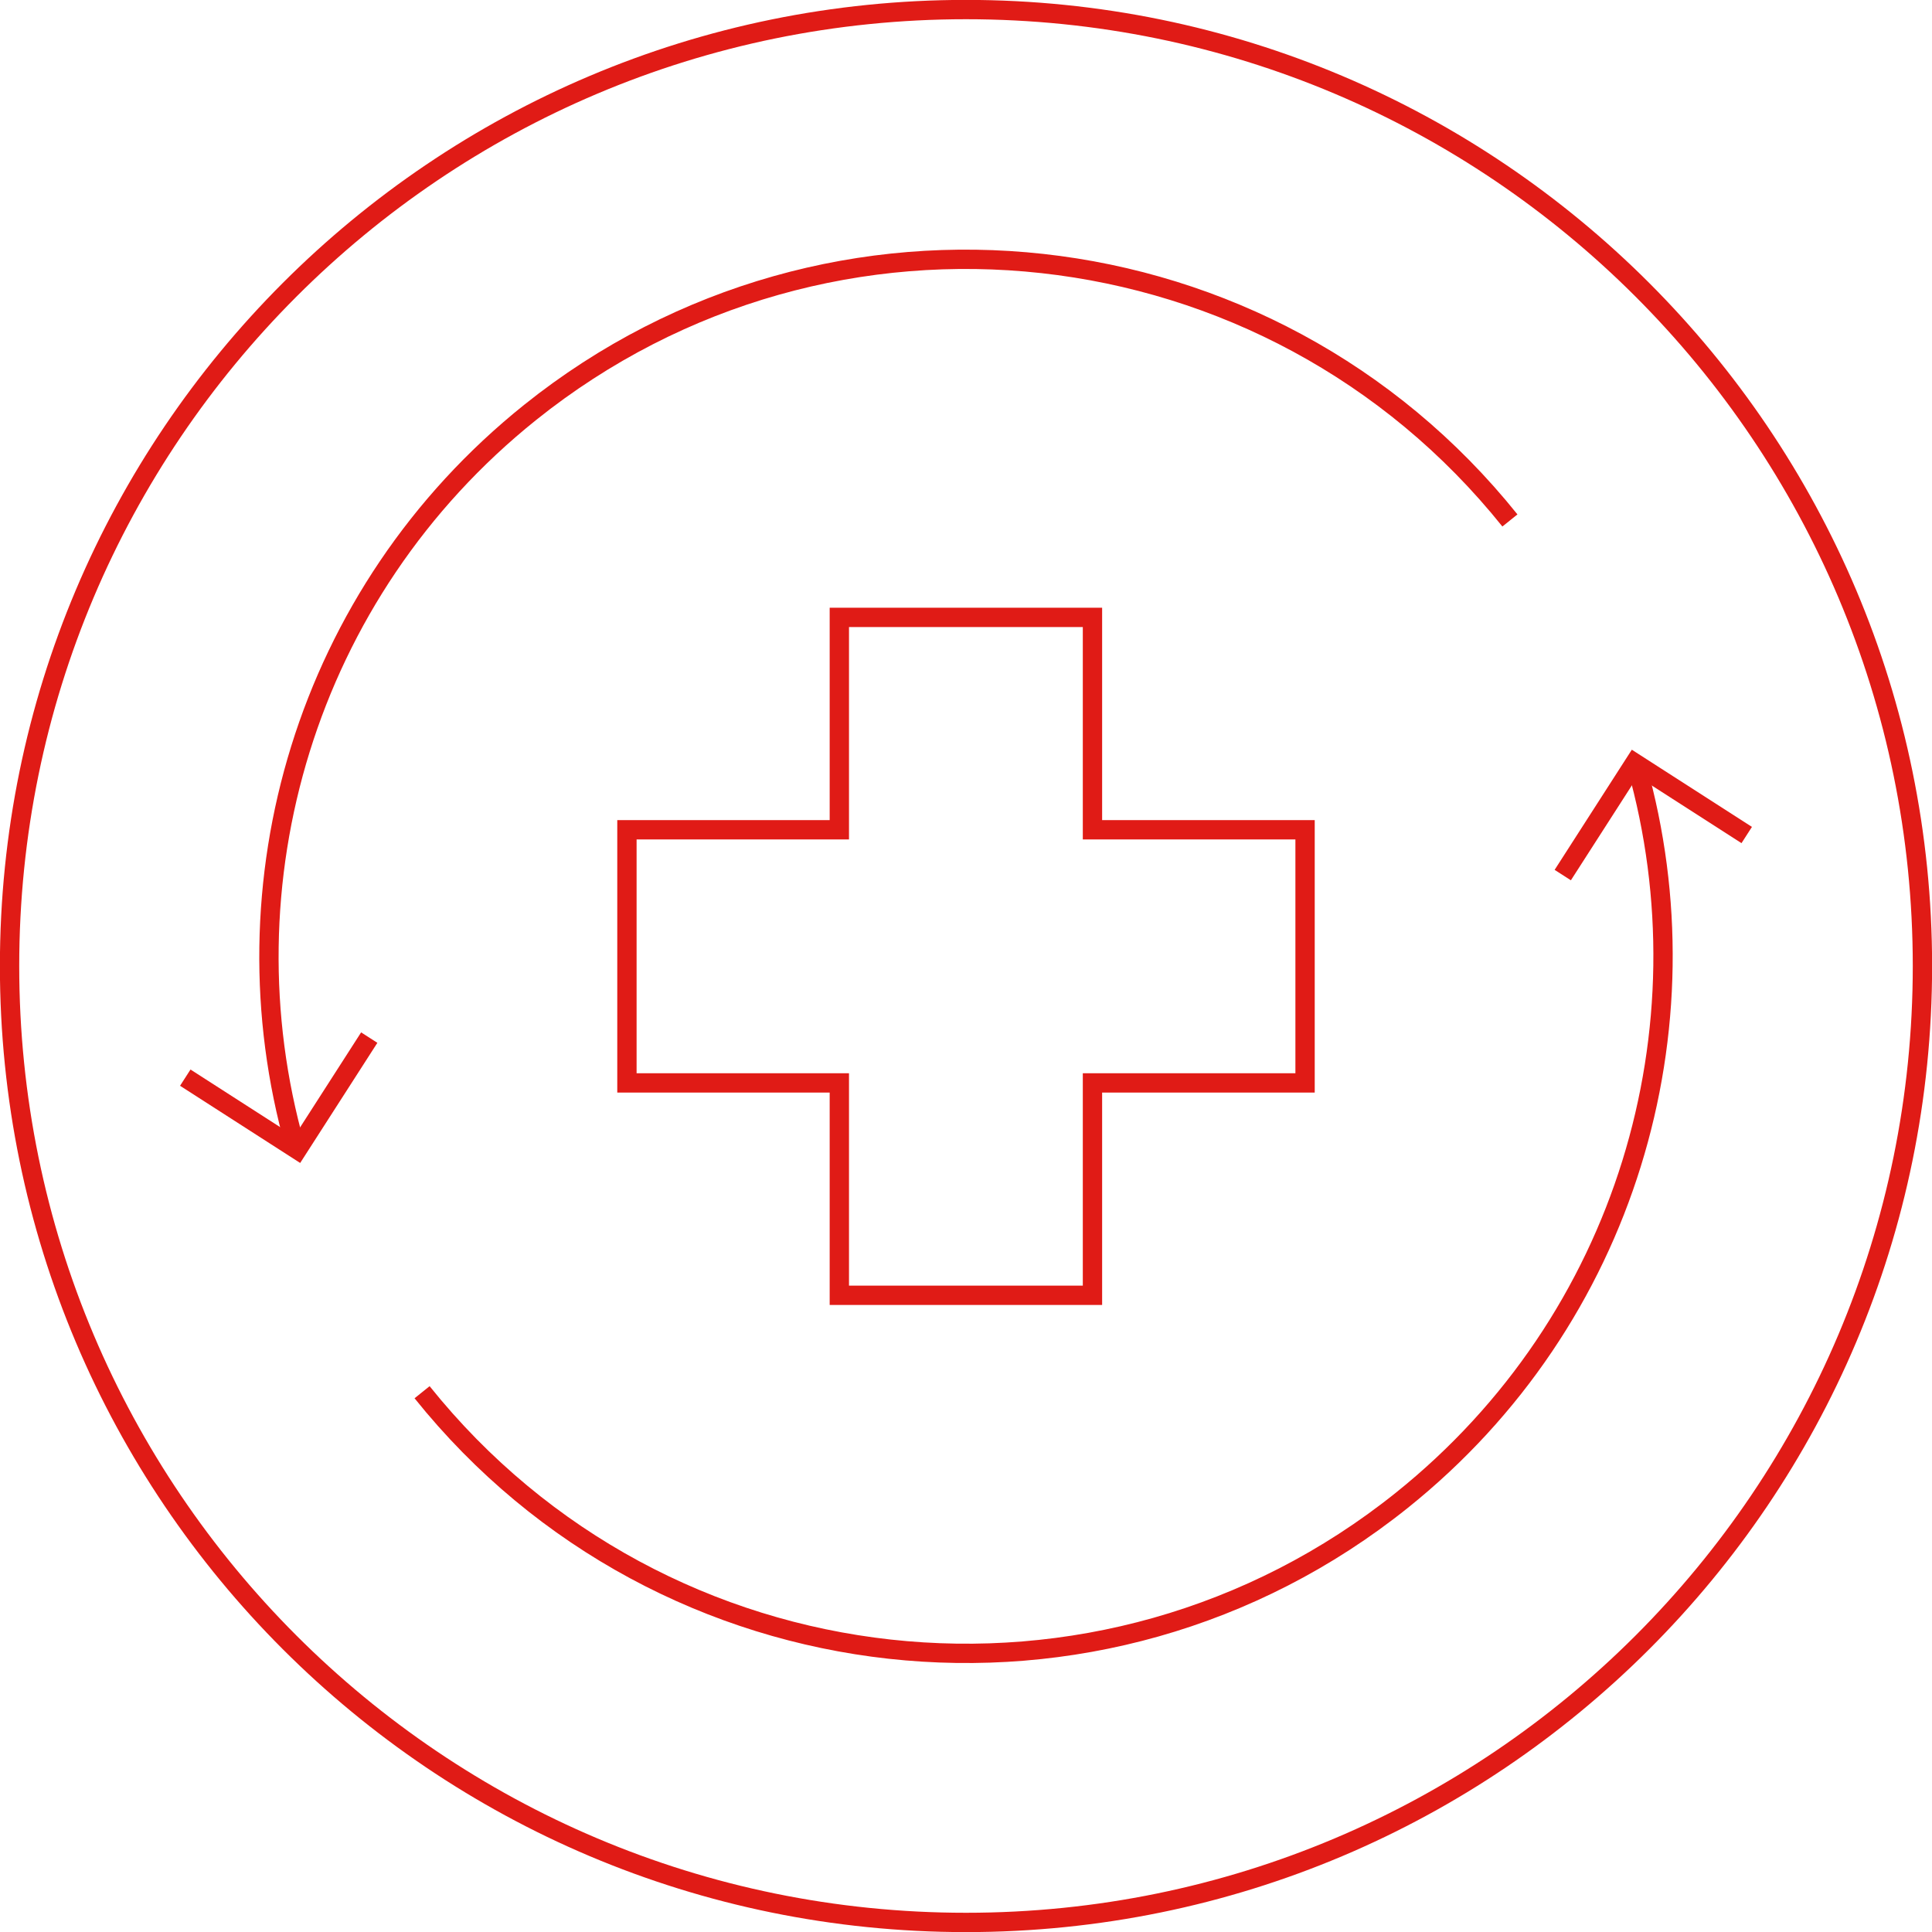
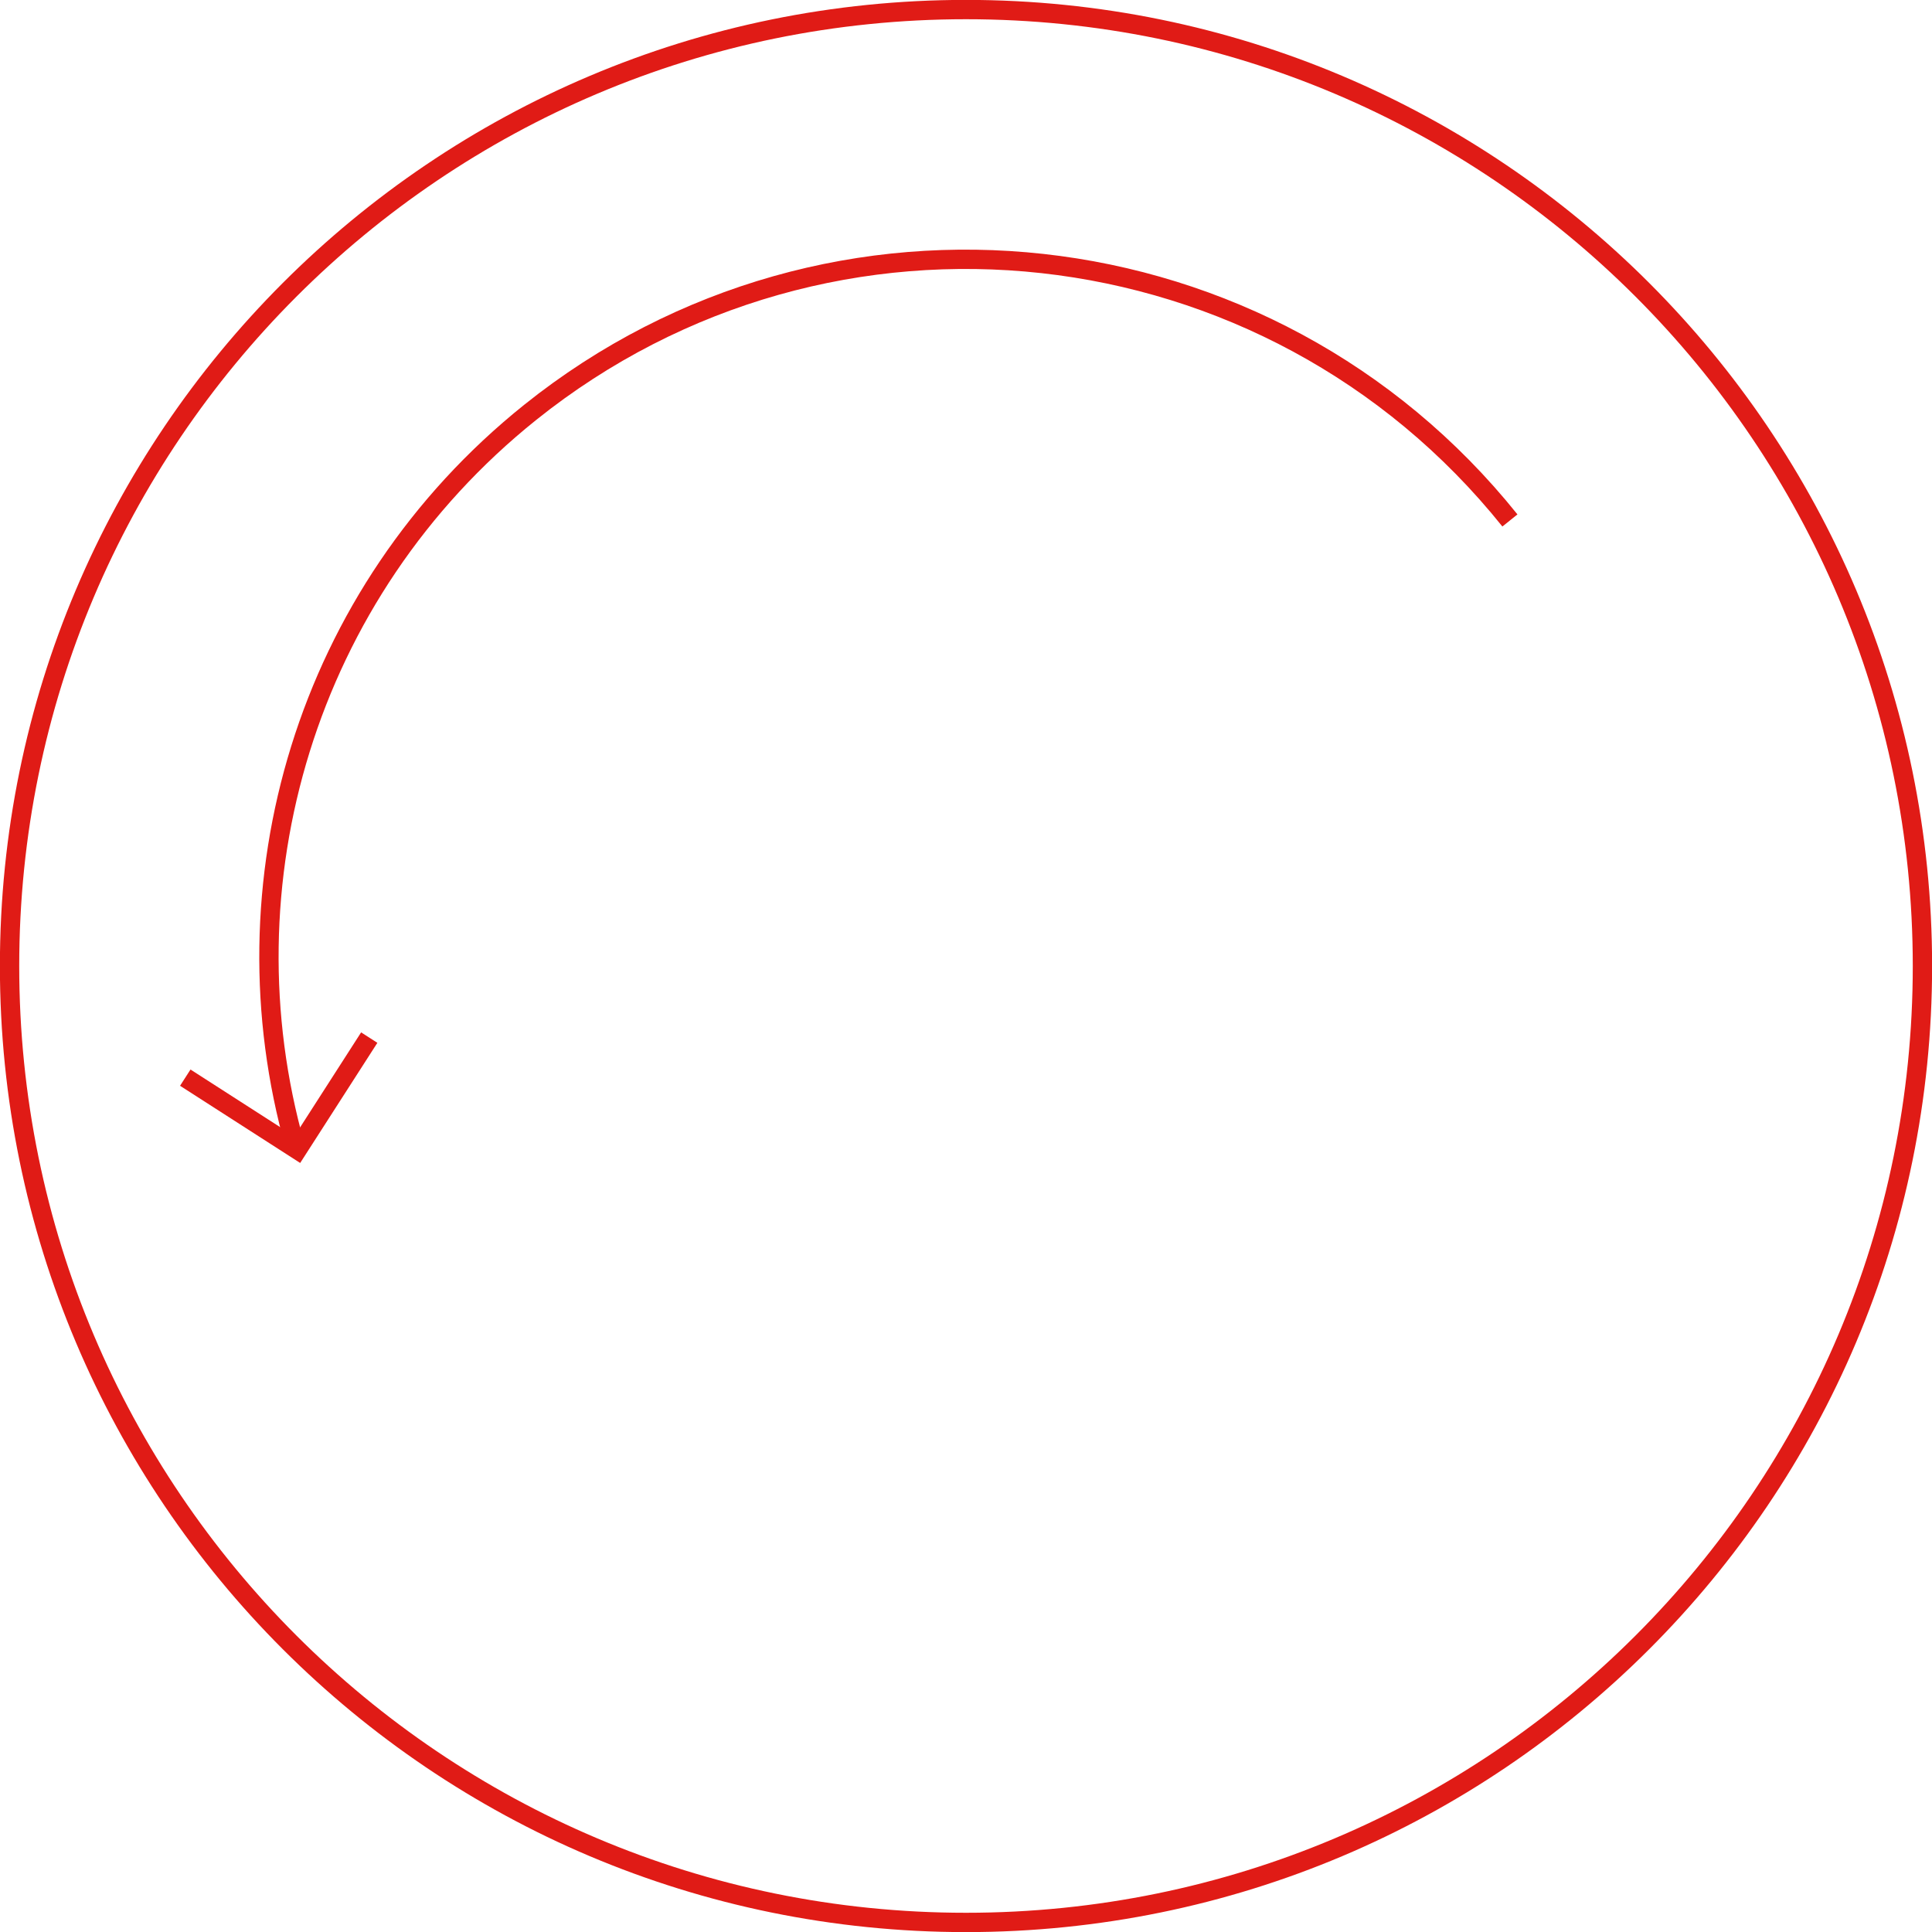
<svg xmlns="http://www.w3.org/2000/svg" height="100" viewBox="0 0 100 100" width="100">
  <g fill="none" fill-rule="evenodd">
    <g transform="translate(9.5 13)">
      <g stroke="#e01b16">
        <path d="m68.653 13.939c-12.46-15.548-35.166-18.052-50.714-5.592-11.662 9.345-15.986 24.454-12.162 37.983" />
        <path d="m.09 42.779 5.797 3.725 3.725-5.798" />
-         <path d="m12.347 59.061c12.46 15.548 35.166 18.052 50.714 5.592 11.661-9.345 15.985-24.453 12.161-37.983" />
-         <path d="m80.91 30.221-5.797-3.725-3.725 5.798" />
      </g>
      <path d="m58.05 29.949v13.102h-11.004v10.993h-13.102v-10.993h-10.994v-13.102h10.994v-10.993h13.102v10.993z" />
-       <path d="m58.05 29.949v13.102h-11.004v10.993h-13.102v-10.993h-10.994v-13.102h10.994v-10.993h13.102v10.993z" stroke="#e01b16" />
    </g>
    <path d="m50 .495c-27.351 0-49.505 22.178-49.505 49.505 0 27.351 22.153 49.505 49.505 49.505s49.505-22.153 49.505-49.505c0-27.327-22.153-49.505-49.505-49.505z" stroke="#e01b16" />
  </g>
</svg>